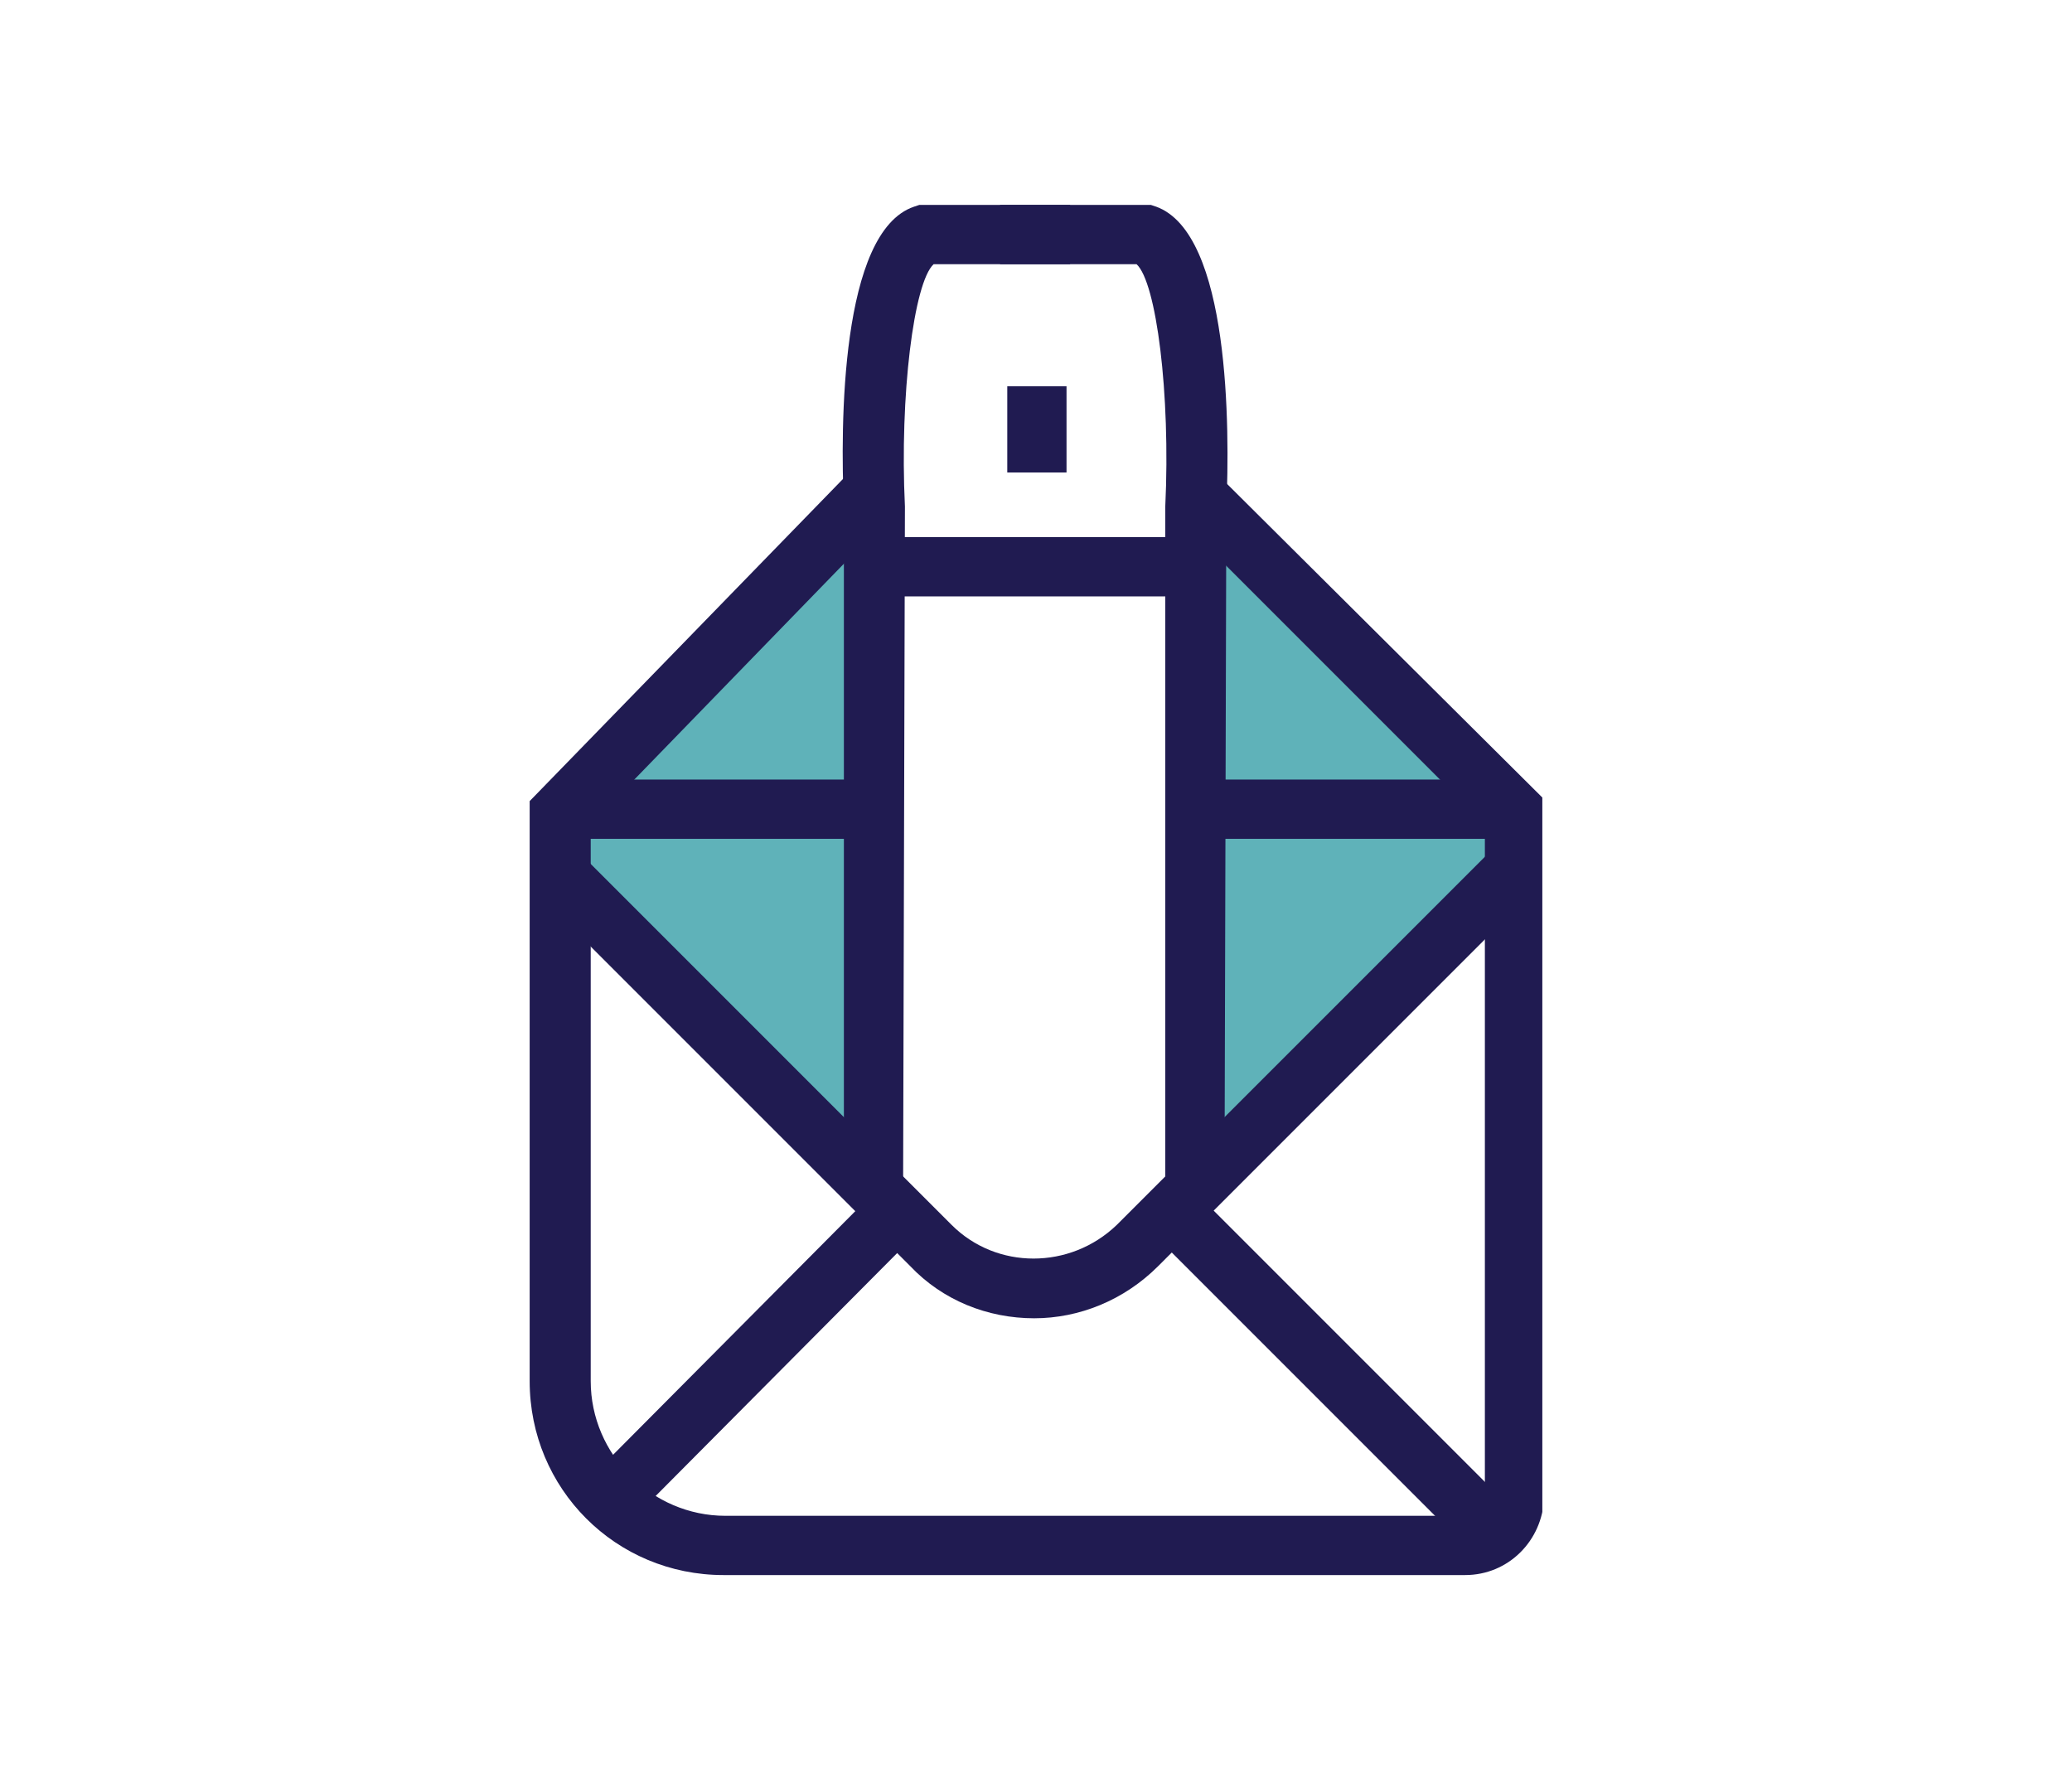
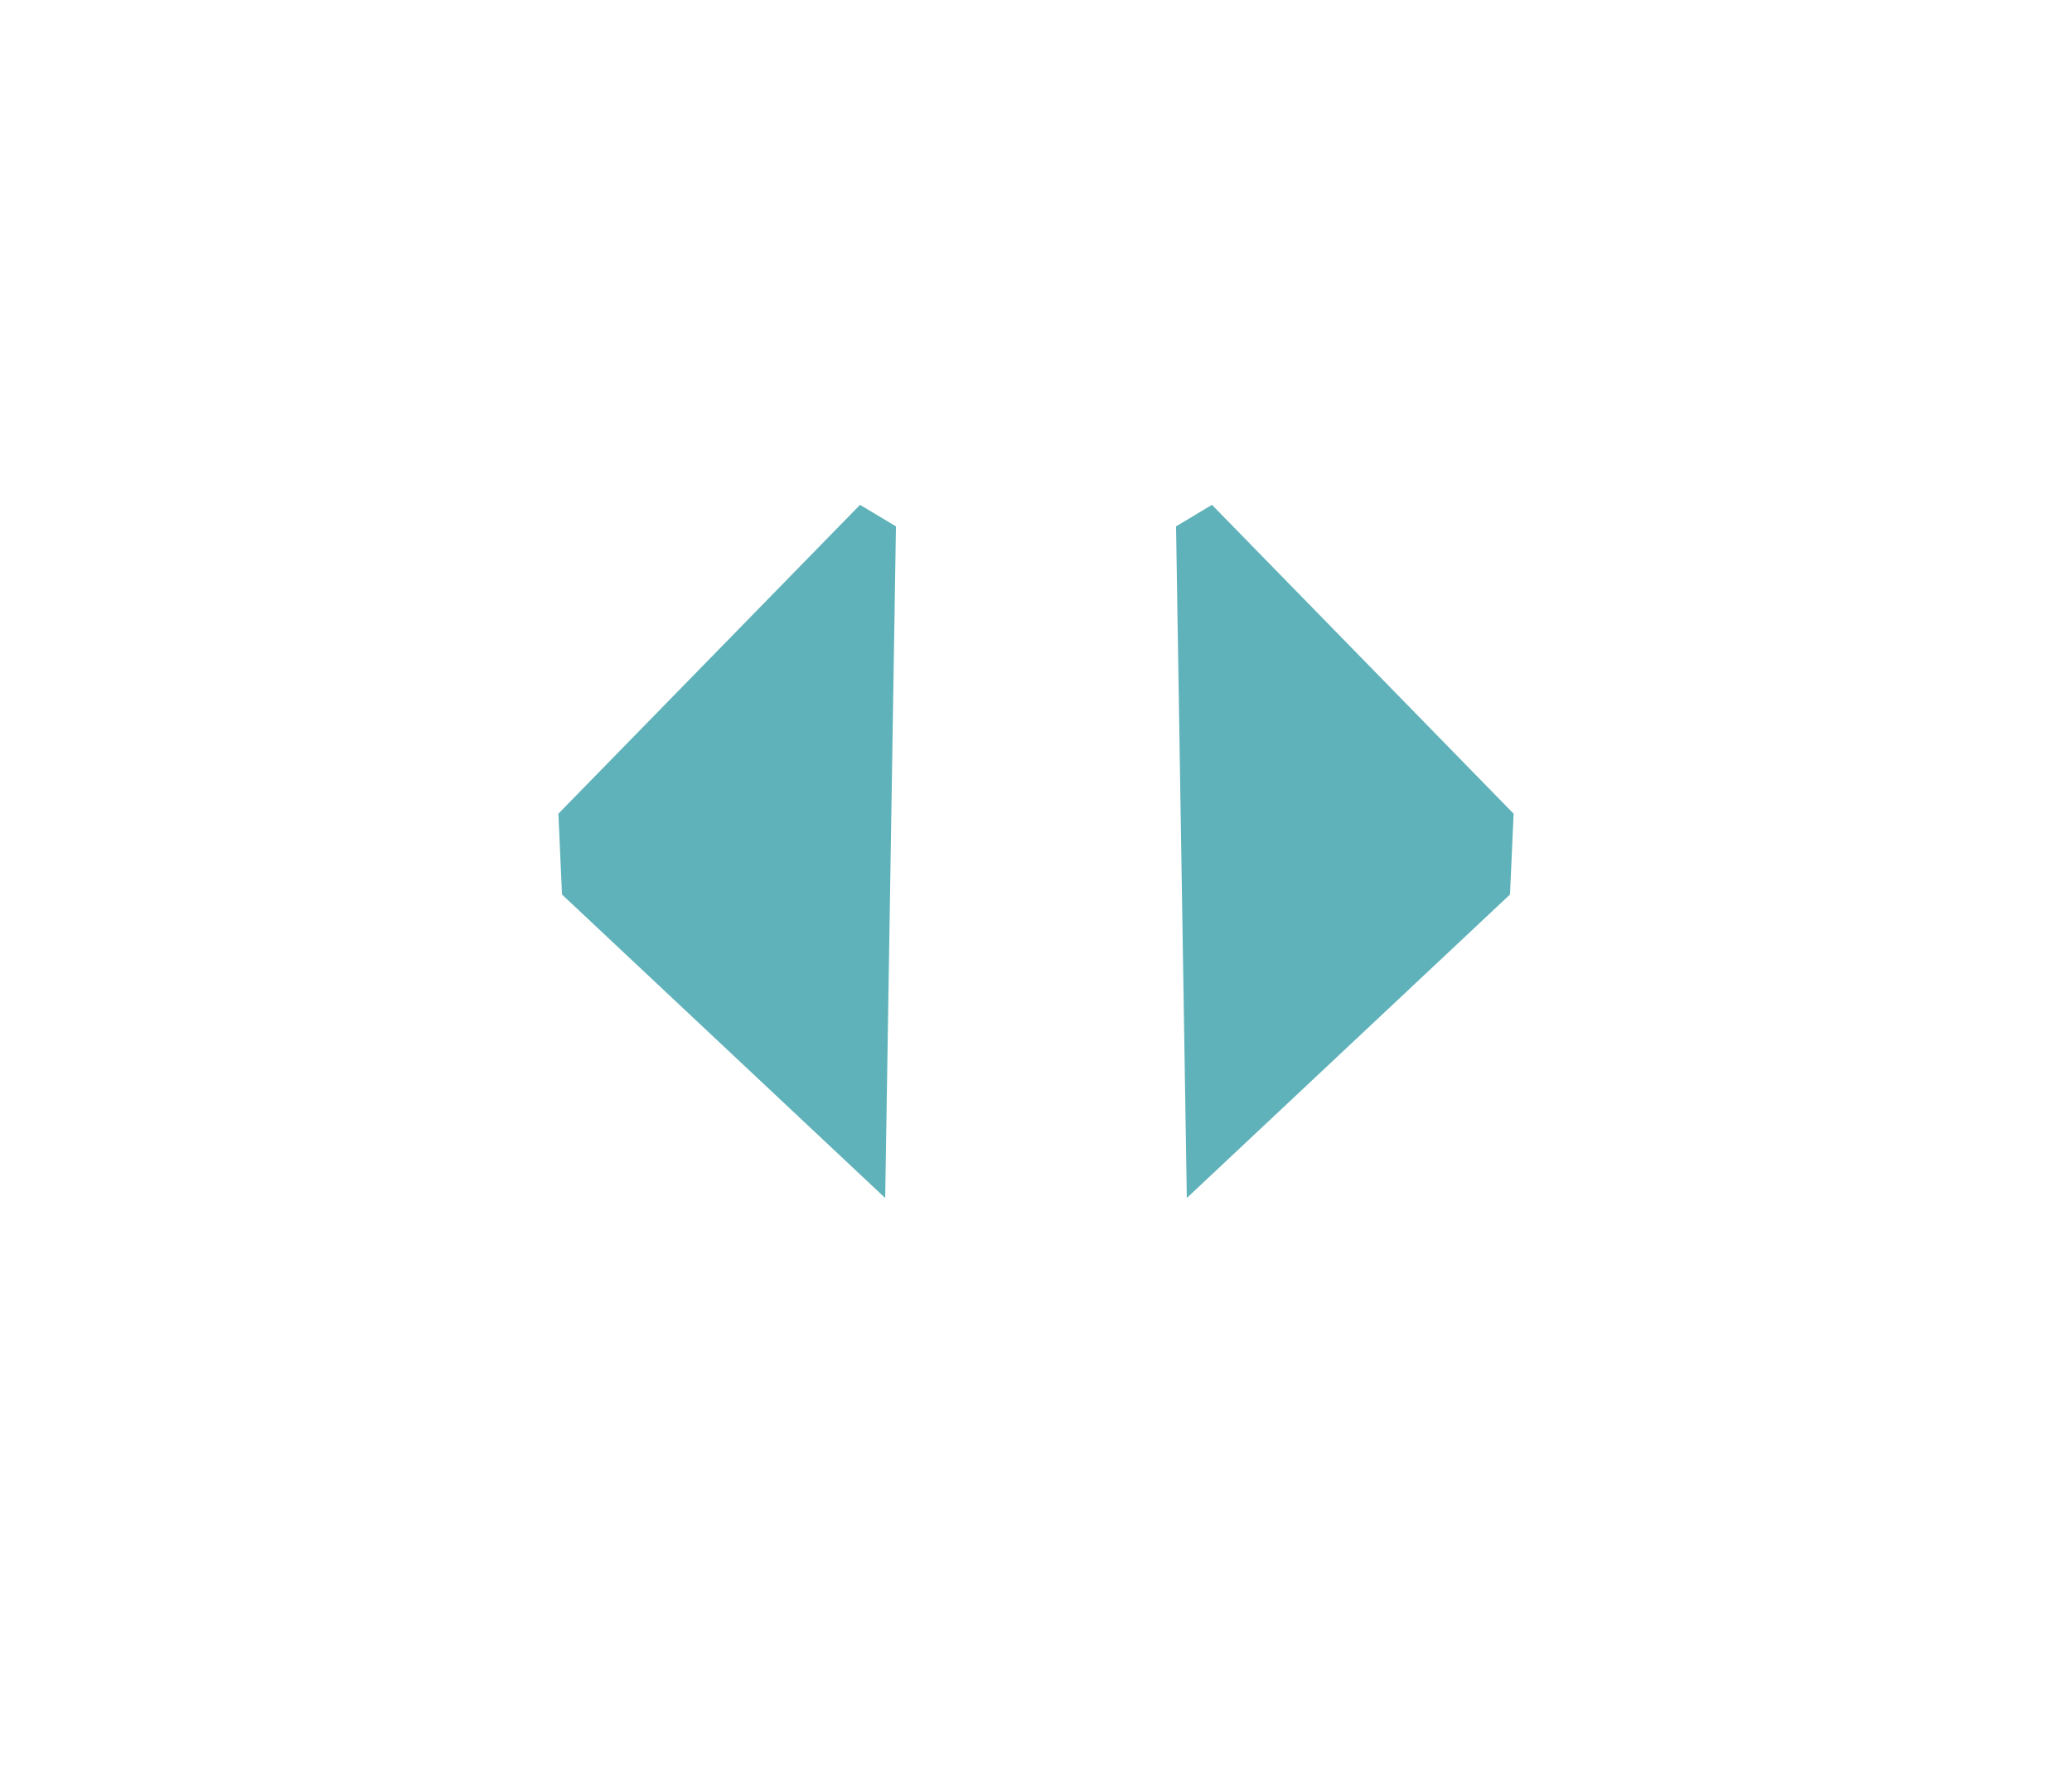
<svg xmlns="http://www.w3.org/2000/svg" xmlns:xlink="http://www.w3.org/1999/xlink" version="1.1" id="Layer_1" x="0px" y="0px" viewBox="0 0 115.4 99" style="enable-background:new 0 0 115.4 99;" xml:space="preserve">
  <style type="text/css">
	.st0{fill:#5FB2B9;}
	.st1{clip-path:url(#SVGID_00000165202767399747894080000016891674139482835854_);}
	.st2{fill:#201B51;}
</style>
  <g id="Group_3307" transform="translate(890 731.313)">
    <path id="Path_1395" class="st0" d="M-824.5-702l0.6,37.4l18-16.9l0.2-4.5l-16.8-17.2L-824.5-702z" />
    <path id="Path_1396" class="st0" d="M-840.1-702l-0.6,37.4l-18-16.9l-0.2-4.5l16.8-17.2L-840.1-702z" />
    <g id="Group_3306" transform="translate(0 -0.001)">
      <g>
        <defs>
-           <rect id="SVGID_1_" x="-860.5" y="-720" width="56.4" height="76.4" />
-         </defs>
+           </defs>
        <clipPath id="SVGID_00000088105371348686451710000014547571503862828215_">
          <use xlink:href="#SVGID_1_" style="overflow:visible;" />
        </clipPath>
        <g id="Group_3305" style="clip-path:url(#SVGID_00000088105371348686451710000014547571503862828215_);">
          <path id="Path_1397" class="st2" d="M-808.4-643.6h-41.3c-6,0-10.8-4.8-10.8-10.8v-32.3l17.8-18.3l2.4,2.3l-16.8,17.3v31      c0,4.1,3.4,7.5,7.5,7.5h41.3c0.5,0,1-0.4,1-1v-37.5l-17.4-17.4l2.3-2.3l18.4,18.3v38.9C-804.1-645.5-806-643.6-808.4-643.6" />
-           <path id="Path_1398" class="st2" d="M-832.4-657.9c-2.6,0-5.1-1-6.9-2.9l-21.1-21.1l2.3-2.3l21.1,21.1c2.5,2.5,6.6,2.5,9.2,0      l21.2-21.2l2.3,2.3l-21.2,21.2C-827.4-658.9-829.9-657.9-832.4-657.9" />
-           <rect id="Rectangle_1404" x="-859.5" y="-657.4" transform="matrix(0.705 -0.709 0.709 0.705 214.844 -794.864)" class="st2" width="22.5" height="3.3" />
          <rect id="Rectangle_1405" x="-817.8" y="-667.5" transform="matrix(0.707 -0.707 0.707 0.707 224.224 -768.969)" class="st2" width="3.3" height="24.7" />
          <path id="Path_1399" class="st2" d="M-839.7-665.7h-3.3v-37.4c-0.2-4.5-0.2-15.3,3.9-16.7l0.3-0.1h8.4v3.3h-7.6      c-1.1,1-1.9,7.3-1.6,13.5L-839.7-665.7z" />
          <path id="Path_1400" class="st2" d="M-821.8-665.7h-3.3v-37.4c0.3-6.3-0.5-12.5-1.6-13.5h-7.6v-3.3h8.4l0.3,0.1      c4.1,1.5,4.1,12.3,3.9,16.8L-821.8-665.7z" />
          <rect id="Rectangle_1406" x="-841.6" y="-701.4" class="st2" width="18" height="3.3" />
          <rect id="Rectangle_1407" x="-833.9" y="-709.8" class="st2" width="3.3" height="4.8" />
          <rect id="Rectangle_1408" x="-822" y="-687.9" class="st2" width="14.9" height="3.3" />
          <rect id="Rectangle_1409" x="-857.2" y="-687.9" class="st2" width="14.9" height="3.3" />
        </g>
      </g>
    </g>
  </g>
</svg>